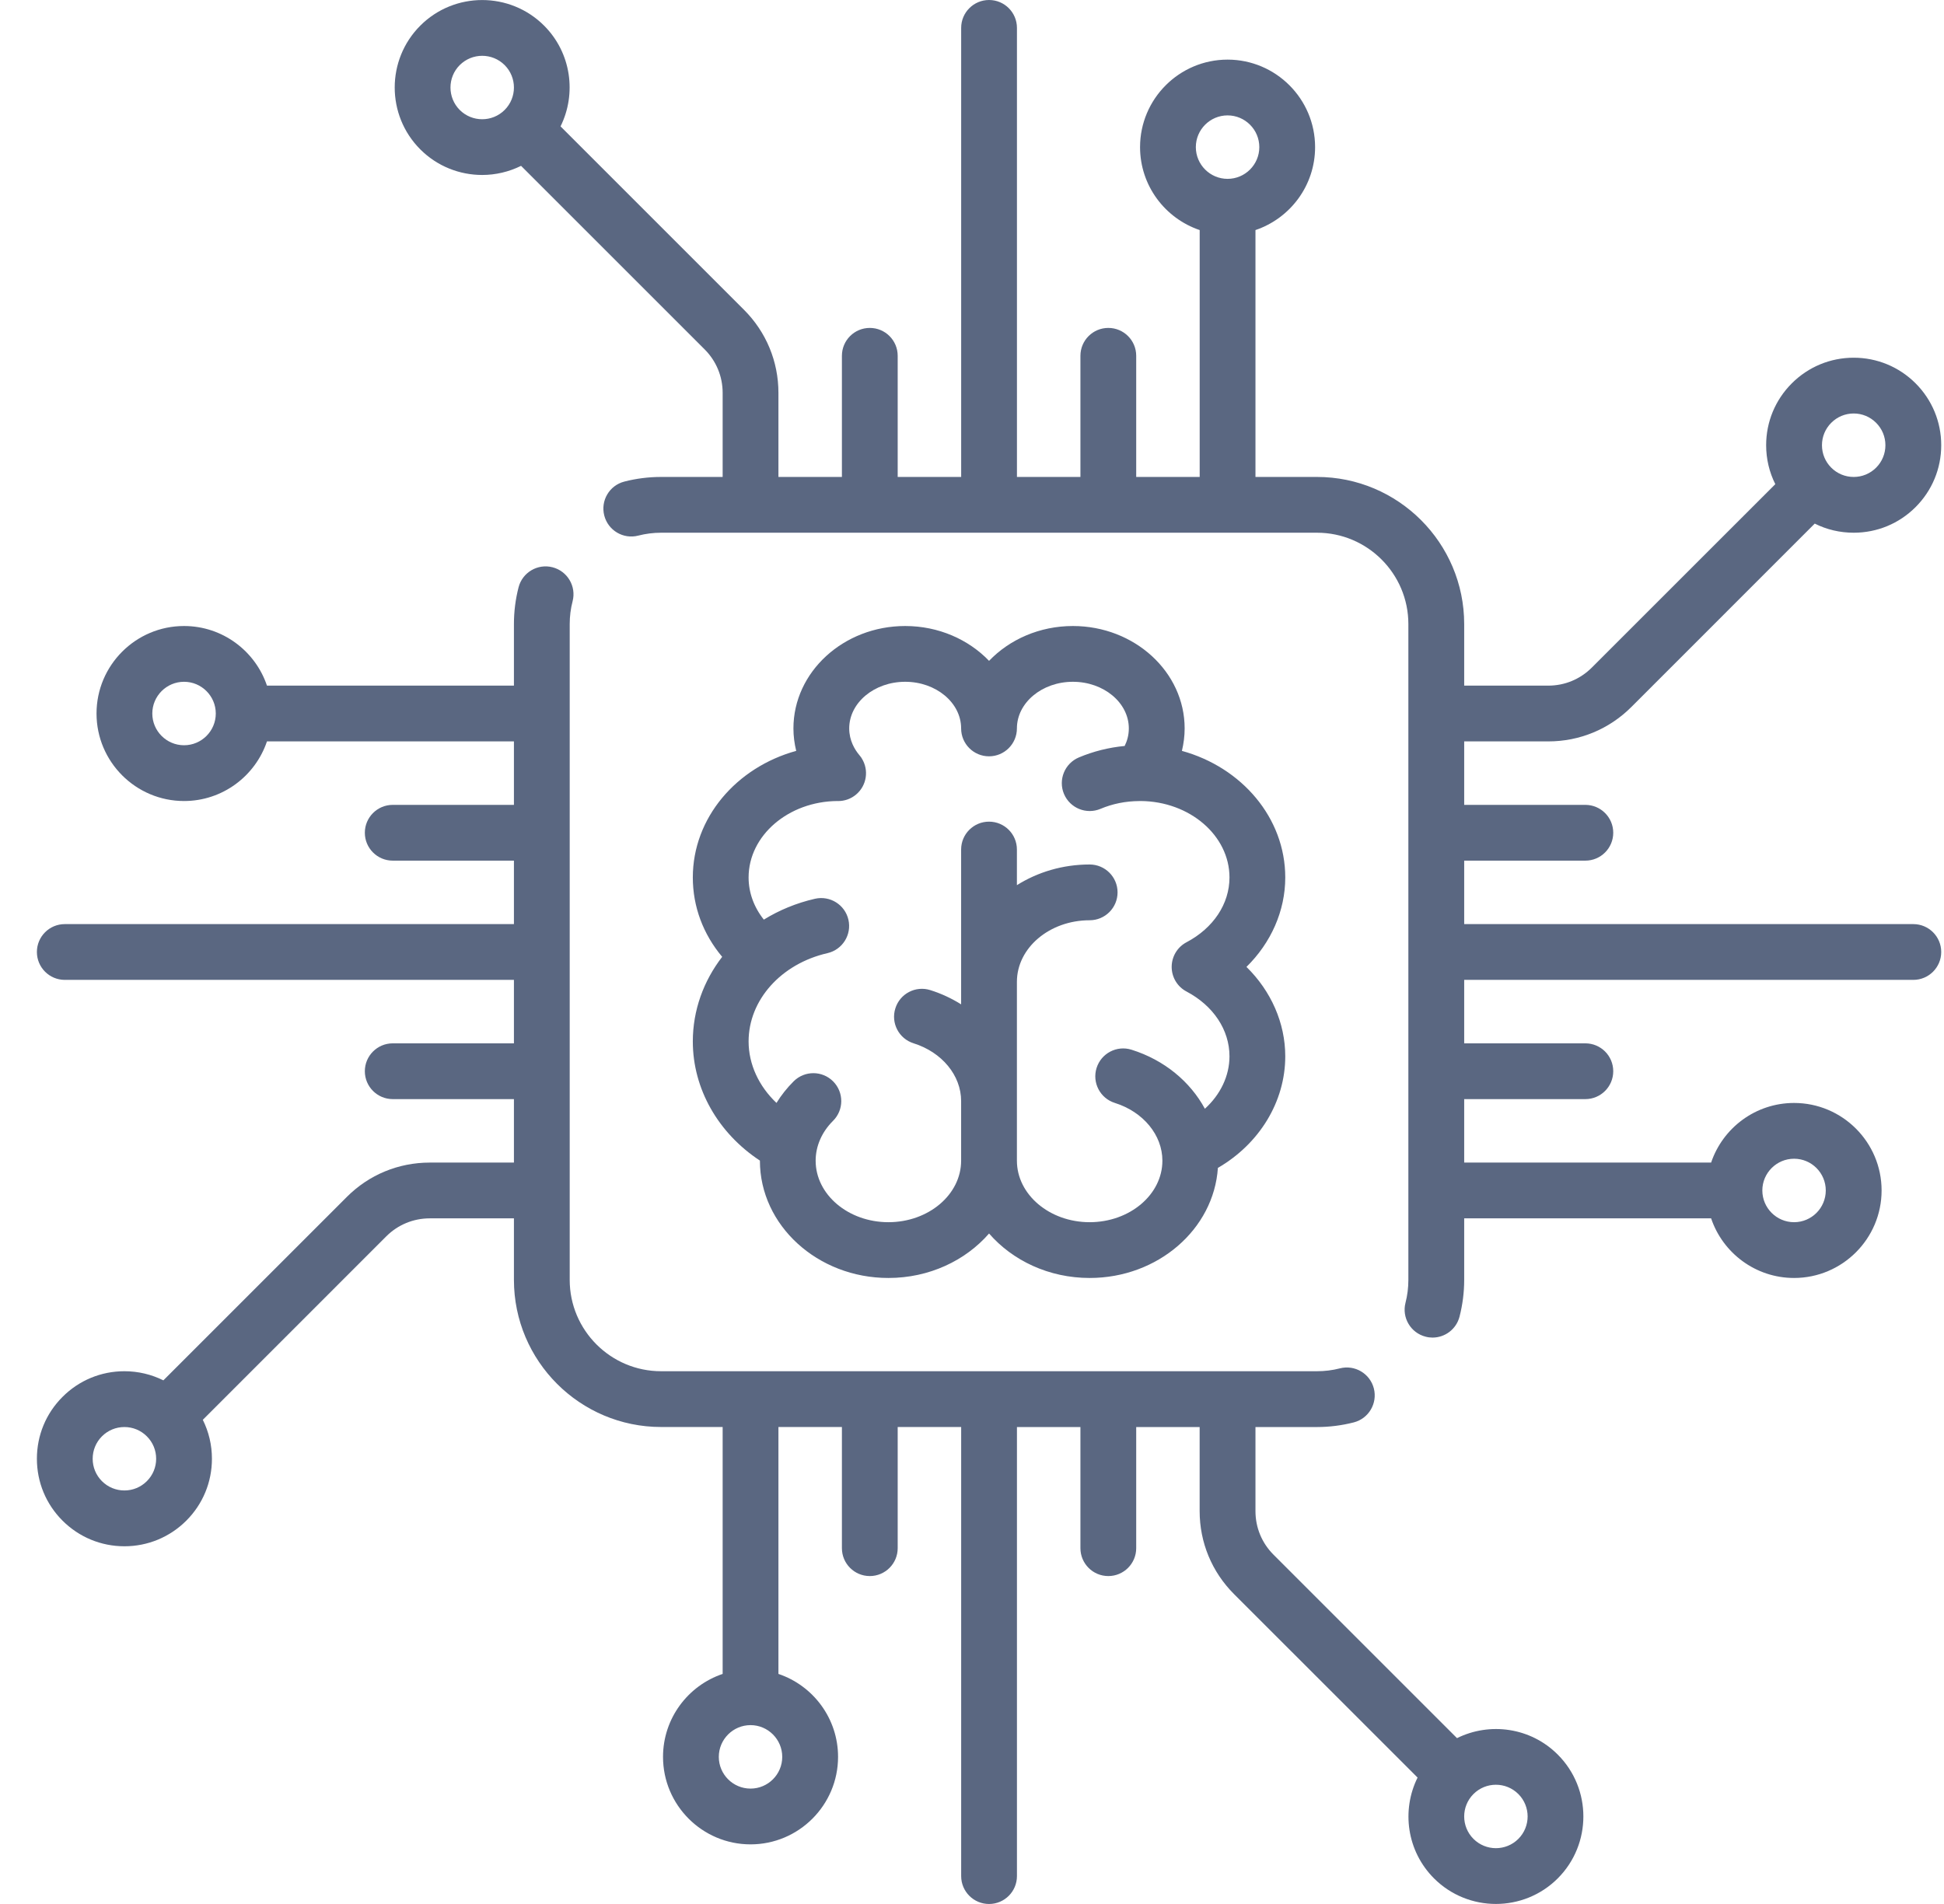
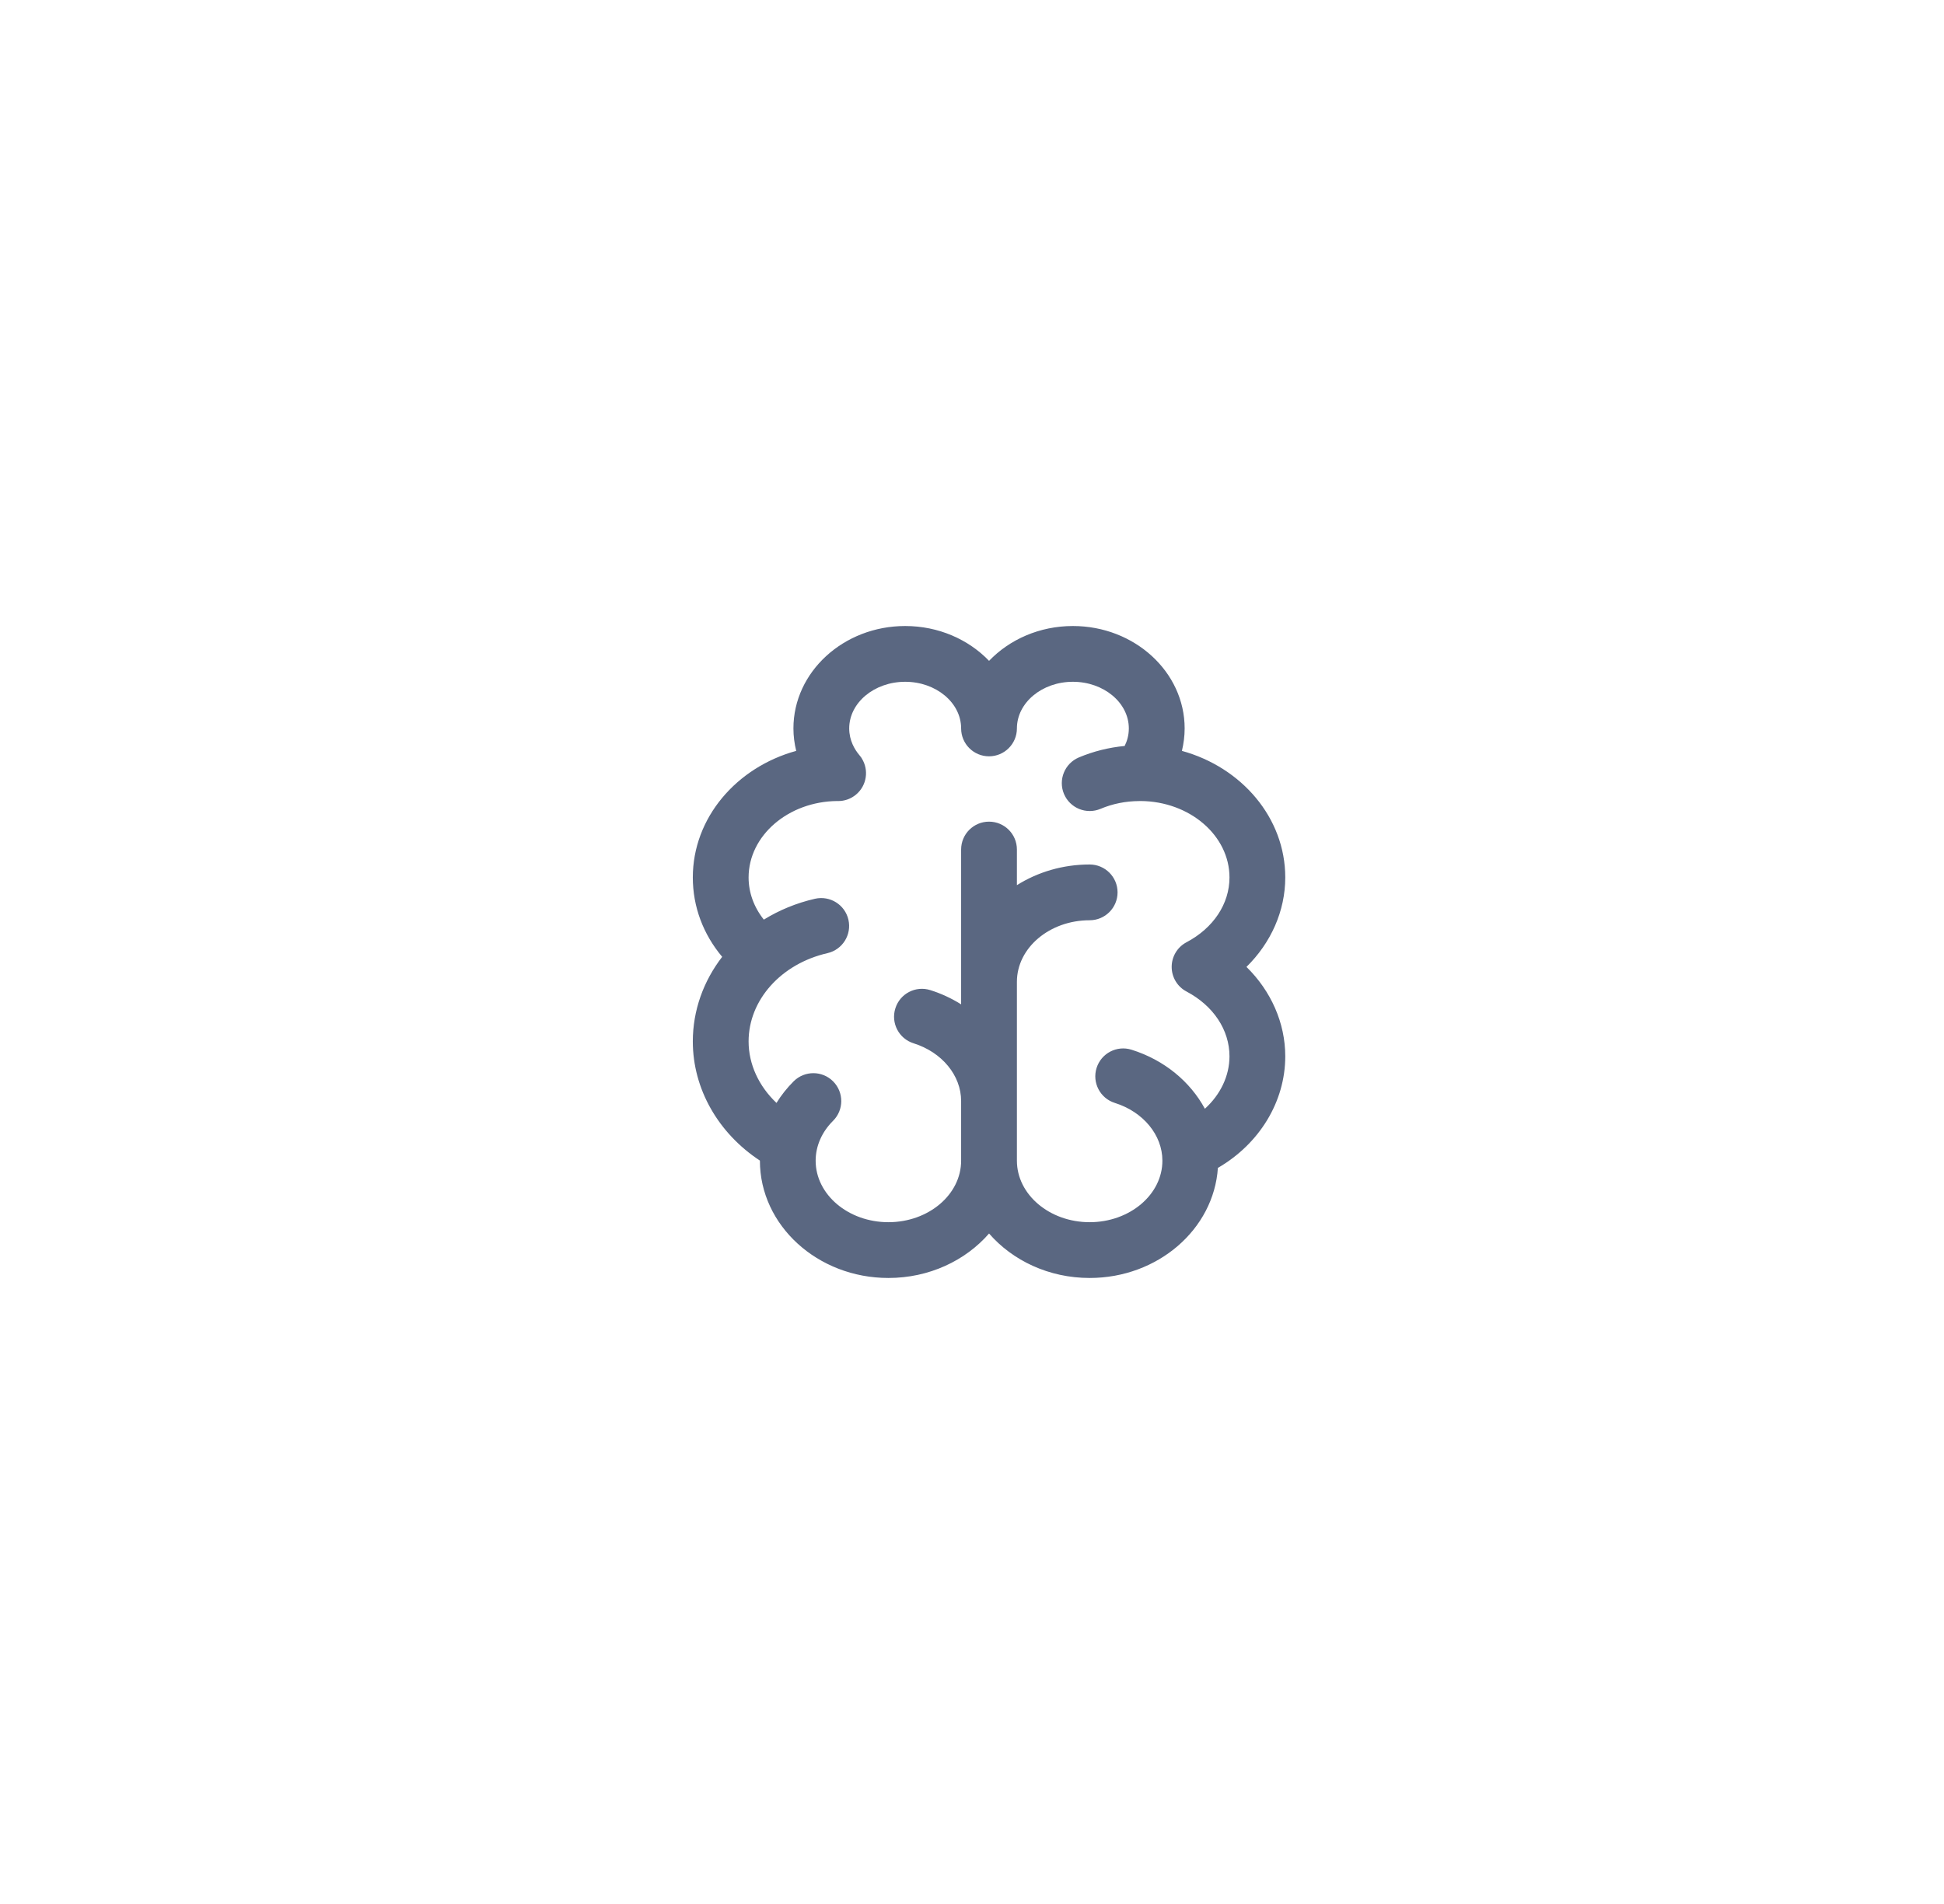
<svg xmlns="http://www.w3.org/2000/svg" width="49" height="48" viewBox="0 0 49 48" fill="none">
  <g clip-path="url(#clip0)">
-     <path d="M48.227 23.297H36.906V21.697H39.96C40.348 21.697 40.663 21.382 40.663 20.994C40.663 20.606 40.348 20.291 39.96 20.291H36.906V18.691H39.026C39.816 18.691 40.559 18.383 41.118 17.825L45.742 13.2C46.043 13.351 46.377 13.43 46.724 13.43C47.313 13.43 47.867 13.201 48.284 12.784C48.7 12.367 48.93 11.814 48.93 11.224C48.93 10.635 48.7 10.081 48.284 9.664C47.867 9.248 47.313 9.018 46.724 9.018C46.134 9.018 45.581 9.248 45.164 9.664C44.747 10.081 44.517 10.635 44.517 11.224C44.517 11.571 44.597 11.905 44.748 12.206L40.123 16.83C39.83 17.123 39.441 17.285 39.026 17.285H36.906V15.733C36.906 13.688 35.242 12.024 33.196 12.024H31.645V5.8C32.518 5.505 33.148 4.68 33.148 3.709C33.148 2.493 32.158 1.503 30.942 1.503C29.726 1.503 28.736 2.493 28.736 3.709C28.736 4.68 29.366 5.505 30.239 5.8V12.024H28.639V8.97C28.639 8.581 28.324 8.267 27.936 8.267C27.548 8.267 27.233 8.581 27.233 8.97V12.024H25.633V0.703C25.633 0.315 25.318 0 24.93 0C24.542 0 24.227 0.315 24.227 0.703V12.024H22.627V8.97C22.627 8.581 22.312 8.267 21.924 8.267C21.536 8.267 21.221 8.581 21.221 8.97V12.024H19.621V9.904C19.621 9.114 19.313 8.371 18.755 7.812L14.129 3.186C14.537 2.361 14.4 1.332 13.714 0.646C12.854 -0.214 11.454 -0.214 10.594 0.646C9.734 1.506 9.734 2.906 10.594 3.766C11.024 4.196 11.589 4.411 12.154 4.411C12.491 4.411 12.826 4.333 13.134 4.181L17.76 8.807C18.053 9.1 18.215 9.489 18.215 9.904V12.024H16.663C16.35 12.024 16.038 12.063 15.736 12.141C15.36 12.238 15.134 12.621 15.231 12.997C15.328 13.373 15.711 13.6 16.087 13.503C16.274 13.455 16.468 13.43 16.663 13.43H33.196C34.466 13.43 35.499 14.463 35.499 15.733V32.267C35.499 32.462 35.475 32.656 35.427 32.842C35.33 33.218 35.557 33.602 35.933 33.698C35.992 33.714 36.05 33.721 36.108 33.721C36.422 33.721 36.707 33.51 36.789 33.192C36.866 32.891 36.906 32.58 36.906 32.266V30.715H43.13C43.424 31.588 44.25 32.218 45.221 32.218C46.437 32.218 47.427 31.228 47.427 30.012C47.427 28.795 46.437 27.806 45.221 27.806C44.25 27.806 43.424 28.436 43.13 29.309H36.906V27.709H39.96C40.348 27.709 40.663 27.394 40.663 27.006C40.663 26.617 40.348 26.303 39.96 26.303H36.906V24.703H48.227C48.615 24.703 48.93 24.388 48.93 24C48.93 23.612 48.615 23.297 48.227 23.297ZM46.158 10.659C46.309 10.508 46.51 10.424 46.724 10.424C46.937 10.424 47.138 10.508 47.289 10.659C47.44 10.81 47.523 11.011 47.523 11.224C47.523 11.438 47.44 11.639 47.289 11.79C47.138 11.941 46.937 12.024 46.724 12.024C46.51 12.024 46.309 11.941 46.158 11.79C46.007 11.639 45.924 11.438 45.924 11.224C45.924 11.011 46.007 10.81 46.158 10.659ZM12.72 2.772C12.408 3.084 11.9 3.084 11.588 2.772C11.277 2.46 11.277 1.952 11.588 1.641C11.745 1.485 11.949 1.407 12.154 1.407C12.359 1.407 12.564 1.485 12.72 1.641C13.032 1.953 13.032 2.46 12.72 2.772ZM30.942 4.509C30.501 4.509 30.142 4.15 30.142 3.709C30.142 3.268 30.501 2.909 30.942 2.909C31.383 2.909 31.742 3.268 31.742 3.709C31.742 4.15 31.383 4.509 30.942 4.509ZM45.221 29.212C45.662 29.212 46.02 29.571 46.02 30.012C46.02 30.453 45.662 30.812 45.221 30.812C44.78 30.812 44.421 30.453 44.421 30.012C44.421 29.571 44.78 29.212 45.221 29.212Z" fill="#5A6781" />
-     <path d="M39.265 44.234C38.579 43.547 37.55 43.41 36.725 43.819L32.099 39.193C31.806 38.9 31.645 38.511 31.645 38.096V35.976H33.196C33.51 35.976 33.822 35.936 34.123 35.859C34.499 35.762 34.725 35.379 34.629 35.003C34.532 34.627 34.149 34.4 33.772 34.497C33.586 34.545 33.392 34.569 33.196 34.569H16.663C15.393 34.569 14.36 33.536 14.36 32.267V15.733C14.36 15.538 14.384 15.344 14.433 15.157C14.53 14.781 14.303 14.398 13.927 14.301C13.551 14.204 13.168 14.431 13.071 14.806C12.993 15.108 12.954 15.42 12.954 15.733V17.285H6.729C6.435 16.412 5.609 15.782 4.639 15.782C3.422 15.782 2.433 16.771 2.433 17.988C2.433 19.204 3.422 20.194 4.639 20.194C5.609 20.194 6.435 19.564 6.729 18.691H12.954V20.291H9.899C9.511 20.291 9.196 20.606 9.196 20.994C9.196 21.382 9.511 21.697 9.899 21.697H12.954V23.297H1.633C1.244 23.297 0.93 23.612 0.93 24C0.93 24.388 1.244 24.703 1.633 24.703H12.954V26.303H9.899C9.511 26.303 9.196 26.618 9.196 27.006C9.196 27.394 9.511 27.709 9.899 27.709H12.954V29.309H10.833C10.043 29.309 9.3 29.616 8.742 30.175L4.118 34.799C3.816 34.649 3.482 34.569 3.136 34.569C2.546 34.569 1.992 34.799 1.576 35.216C1.159 35.632 0.93 36.186 0.93 36.776C0.93 37.365 1.159 37.919 1.576 38.336C1.993 38.752 2.547 38.982 3.136 38.982C3.725 38.982 4.279 38.752 4.696 38.336C5.113 37.919 5.342 37.365 5.342 36.776C5.342 36.429 5.262 36.095 5.112 35.794L9.736 31.169C10.029 30.876 10.419 30.715 10.834 30.715H12.954V32.266C12.954 34.312 14.618 35.975 16.663 35.975H18.215V42.2C17.342 42.494 16.712 43.32 16.712 44.291C16.712 45.507 17.701 46.497 18.918 46.497C20.134 46.497 21.124 45.507 21.124 44.291C21.124 43.32 20.494 42.494 19.621 42.2V35.975H21.221V39.03C21.221 39.418 21.535 39.733 21.924 39.733C22.312 39.733 22.627 39.418 22.627 39.03V35.975H24.227V47.297C24.227 47.685 24.541 48 24.93 48C25.318 48 25.633 47.685 25.633 47.297V35.976H27.233V39.03C27.233 39.418 27.547 39.733 27.936 39.733C28.324 39.733 28.639 39.418 28.639 39.03V35.976H30.238V38.096C30.238 38.886 30.546 39.629 31.105 40.188L35.731 44.813C35.322 45.639 35.459 46.667 36.145 47.354C36.575 47.784 37.14 47.999 37.705 47.999C38.27 47.999 38.835 47.784 39.265 47.354C40.125 46.493 40.125 45.094 39.265 44.234ZM4.639 18.788C4.198 18.788 3.839 18.429 3.839 17.988C3.839 17.547 4.198 17.188 4.639 17.188C5.08 17.188 5.439 17.547 5.439 17.988C5.439 18.429 5.08 18.788 4.639 18.788ZM3.701 37.341C3.55 37.492 3.349 37.575 3.136 37.575C2.922 37.575 2.721 37.492 2.57 37.341C2.419 37.19 2.336 36.989 2.336 36.776C2.336 36.562 2.419 36.361 2.57 36.21C2.721 36.059 2.922 35.976 3.136 35.976C3.349 35.976 3.55 36.059 3.701 36.21C3.853 36.361 3.936 36.562 3.936 36.776C3.936 36.989 3.853 37.19 3.701 37.341ZM19.717 44.291C19.717 44.732 19.359 45.091 18.918 45.091C18.476 45.091 18.118 44.732 18.118 44.291C18.118 43.85 18.477 43.491 18.918 43.491C19.358 43.491 19.717 43.85 19.717 44.291ZM38.271 46.359C37.959 46.671 37.452 46.671 37.14 46.359C36.828 46.047 36.828 45.54 37.14 45.228C37.296 45.072 37.501 44.994 37.705 44.994C37.91 44.994 38.115 45.072 38.271 45.228C38.583 45.54 38.583 46.047 38.271 46.359Z" fill="#5A6781" />
    <path d="M32.396 22.121C32.396 20.617 31.296 19.344 29.791 18.93C29.835 18.746 29.86 18.557 29.86 18.364C29.86 16.94 28.596 15.782 27.043 15.782C26.202 15.782 25.446 16.122 24.93 16.66C24.413 16.122 23.657 15.782 22.816 15.782C21.263 15.782 19.999 16.94 19.999 18.364C19.999 18.557 20.024 18.746 20.069 18.93C18.563 19.344 17.463 20.617 17.463 22.121C17.463 22.856 17.723 23.55 18.203 24.122C17.734 24.73 17.463 25.469 17.463 26.255C17.463 27.45 18.102 28.566 19.154 29.259C19.154 29.259 19.154 29.26 19.154 29.261C19.154 30.891 20.607 32.218 22.393 32.218C23.42 32.218 24.336 31.78 24.93 31.097C25.523 31.78 26.439 32.218 27.466 32.218C29.185 32.218 30.595 30.989 30.698 29.443C31.743 28.837 32.396 27.776 32.396 26.63C32.396 25.788 32.037 24.983 31.418 24.376C32.037 23.768 32.396 22.964 32.396 22.121ZM29.908 24.997C30.585 25.355 30.99 25.965 30.99 26.63C30.99 27.126 30.759 27.599 30.37 27.952C30 27.268 29.347 26.723 28.522 26.464C28.151 26.347 27.757 26.553 27.64 26.924C27.524 27.294 27.73 27.689 28.1 27.805C28.817 28.03 29.299 28.615 29.299 29.261C29.299 30.116 28.476 30.812 27.465 30.812C26.455 30.812 25.632 30.116 25.632 29.261V24.752C25.632 23.896 26.455 23.2 27.465 23.2C27.854 23.2 28.169 22.885 28.169 22.497C28.169 22.109 27.854 21.794 27.465 21.794C26.785 21.794 26.154 21.987 25.632 22.315V21.417C25.632 21.028 25.317 20.714 24.929 20.714C24.541 20.714 24.226 21.028 24.226 21.417V25.32C23.989 25.172 23.73 25.049 23.449 24.961C23.078 24.844 22.684 25.05 22.568 25.421C22.451 25.791 22.657 26.186 23.028 26.302C23.744 26.527 24.226 27.112 24.226 27.758V29.261C24.226 30.116 23.404 30.812 22.393 30.812C21.382 30.812 20.559 30.116 20.559 29.261C20.559 28.894 20.715 28.537 20.997 28.257C21.273 27.983 21.274 27.538 21 27.262C20.726 26.987 20.281 26.986 20.006 27.259C19.837 27.427 19.692 27.61 19.572 27.805C19.128 27.385 18.869 26.832 18.869 26.254C18.869 25.213 19.686 24.297 20.857 24.029C21.235 23.942 21.472 23.565 21.385 23.186C21.298 22.808 20.921 22.572 20.542 22.658C20.071 22.766 19.637 22.947 19.253 23.184C19.003 22.87 18.869 22.503 18.869 22.121C18.869 21.064 19.872 20.203 21.107 20.194C21.114 20.195 21.12 20.195 21.126 20.195C21.287 20.195 21.448 20.141 21.58 20.029C21.85 19.801 21.904 19.413 21.723 19.122C21.717 19.114 21.713 19.105 21.707 19.096C21.704 19.092 21.701 19.088 21.698 19.084C21.687 19.069 21.675 19.054 21.663 19.039C21.663 19.039 21.663 19.038 21.662 19.038C21.545 18.899 21.405 18.67 21.405 18.364C21.405 17.715 22.038 17.188 22.816 17.188C23.593 17.188 24.226 17.715 24.226 18.364C24.226 18.752 24.541 19.067 24.929 19.067C25.317 19.067 25.632 18.752 25.632 18.364C25.632 17.715 26.265 17.188 27.043 17.188C27.82 17.188 28.453 17.715 28.453 18.364C28.453 18.537 28.408 18.685 28.348 18.806C27.948 18.844 27.561 18.941 27.194 19.095C26.836 19.246 26.668 19.659 26.819 20.017C26.97 20.374 27.382 20.542 27.74 20.391C28.044 20.263 28.371 20.197 28.712 20.195C28.719 20.195 28.726 20.195 28.732 20.195C28.739 20.195 28.745 20.195 28.751 20.194C29.987 20.202 30.99 21.064 30.99 22.121C30.99 22.786 30.585 23.396 29.908 23.754C29.677 23.875 29.533 24.115 29.533 24.376C29.533 24.637 29.677 24.876 29.908 24.997Z" fill="#5A6781" />
  </g>
  <defs>
    <clipPath id="clip0">
      <rect width="48" height="48" fill="white" transform="translate(0.93)" />
    </clipPath>
  </defs>
</svg>